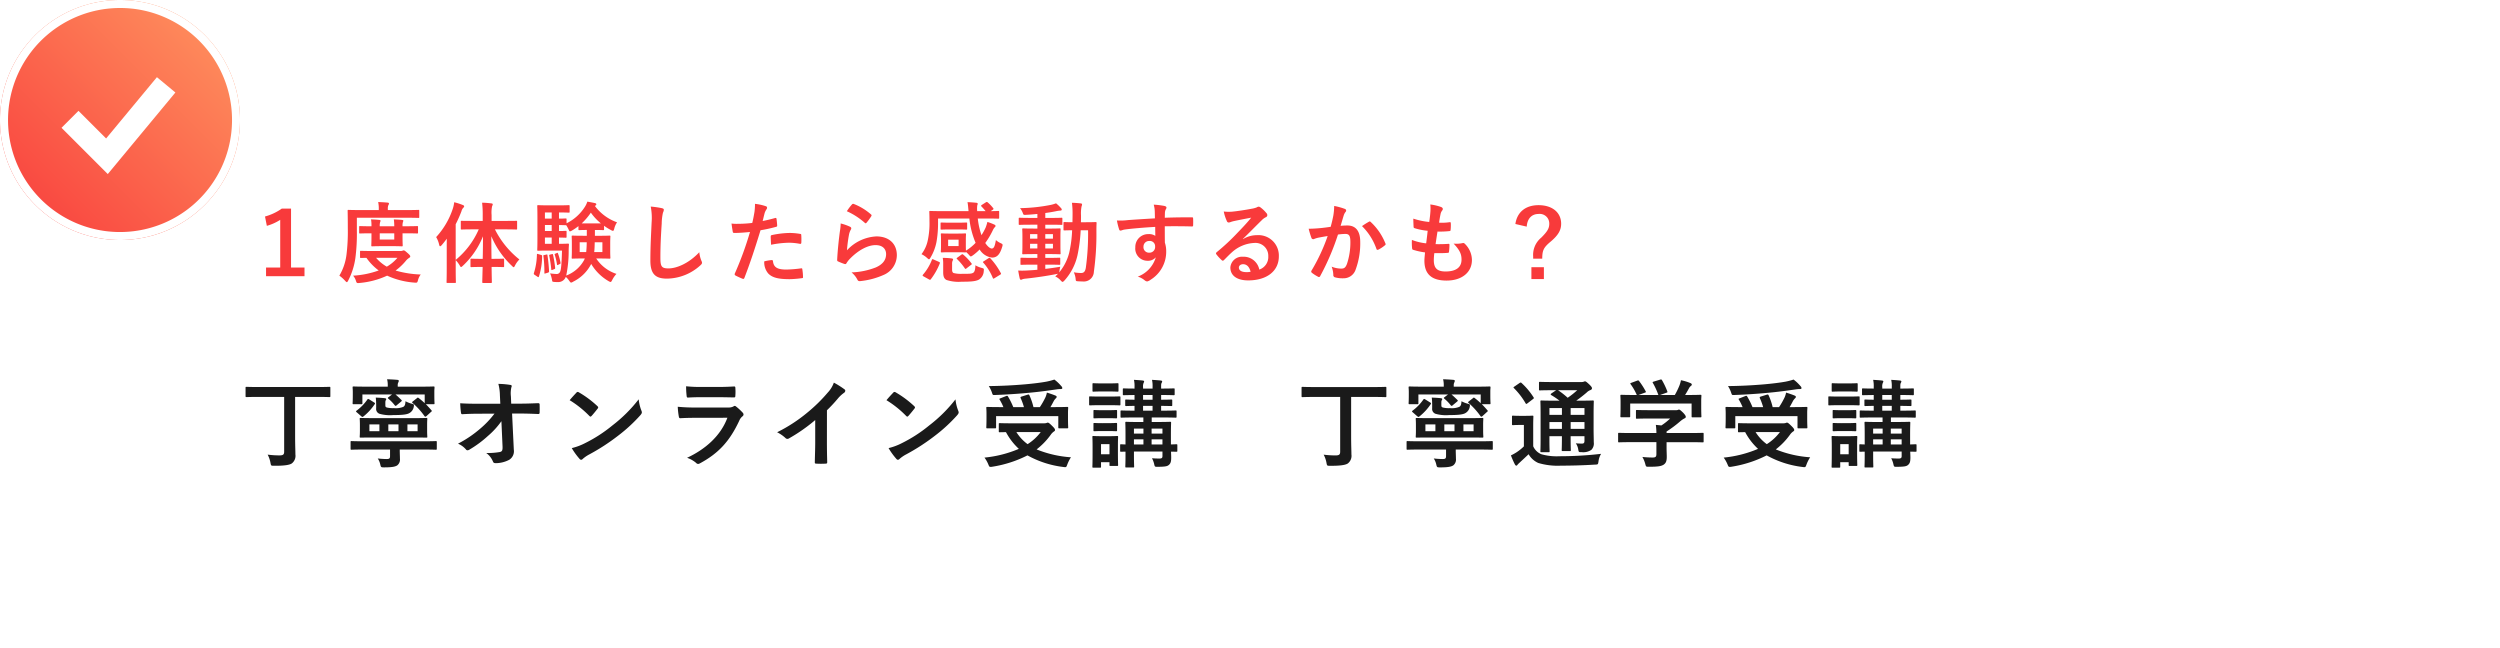
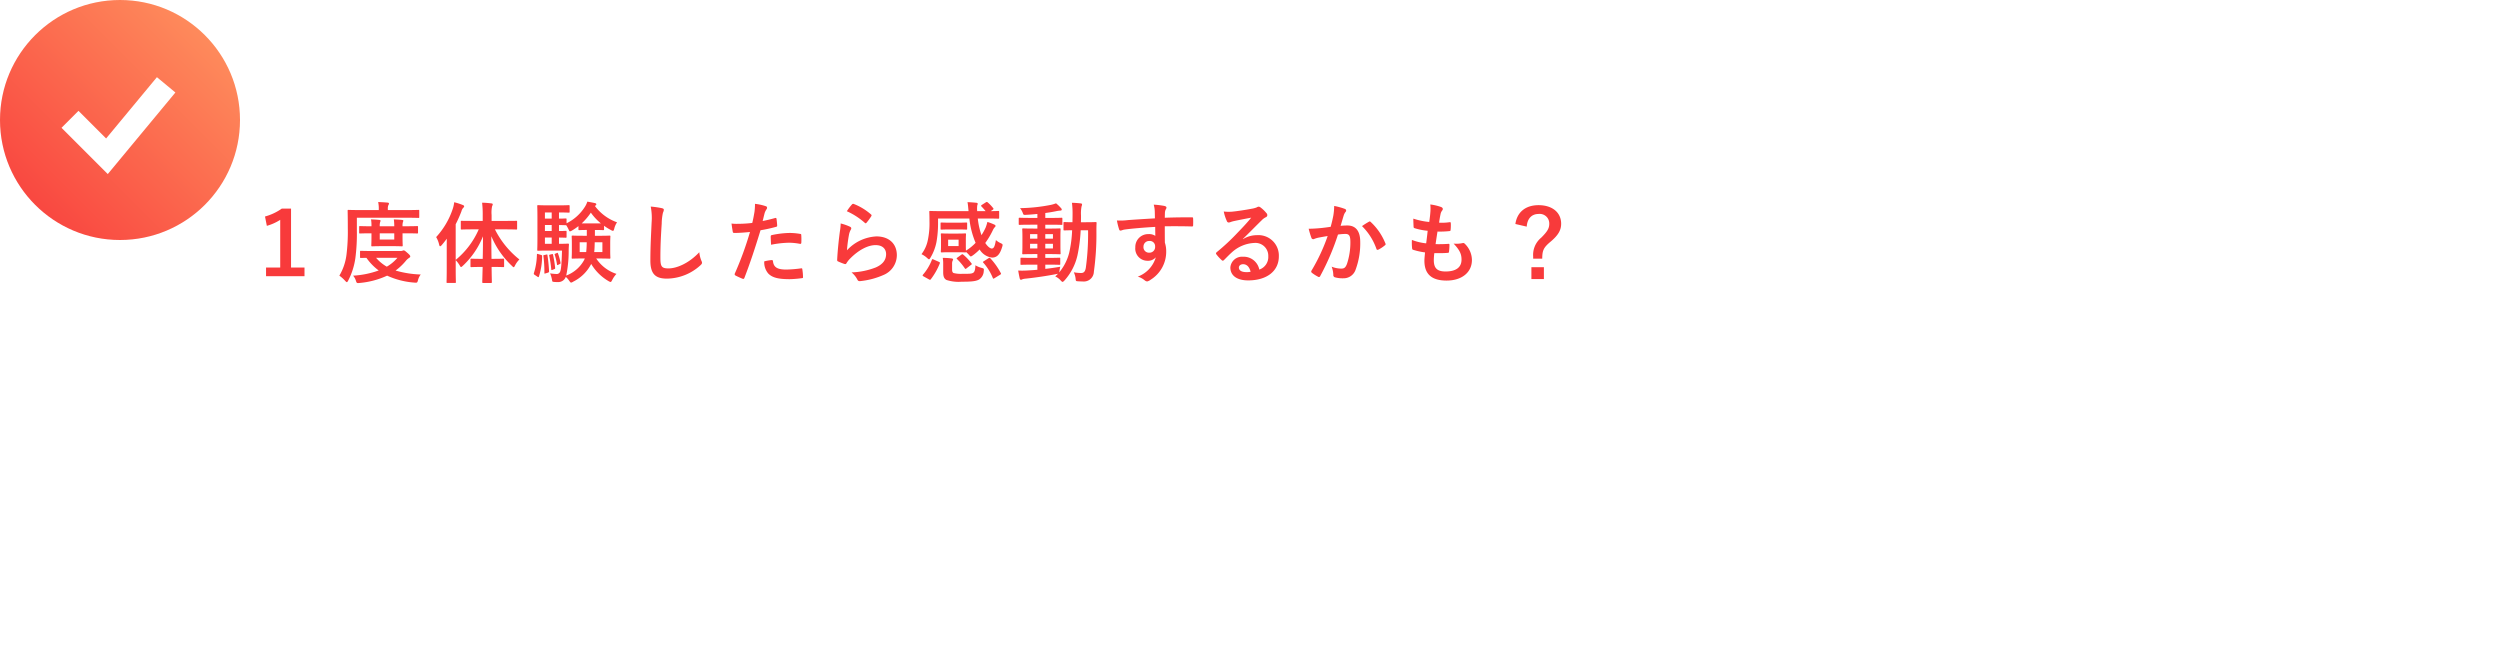
<svg xmlns="http://www.w3.org/2000/svg" width="625" height="162" viewBox="0 0 625 162">
  <defs>
    <filter id="長方形_114" x="11" y="14" width="614" height="148" filterUnits="userSpaceOnUse">
      <feOffset dy="3" input="SourceAlpha" />
      <feGaussianBlur stdDeviation="3" result="blur" />
      <feFlood flood-opacity="0.161" />
      <feComposite operator="in" in2="blur" />
      <feComposite in="SourceGraphic" />
    </filter>
    <linearGradient id="linear-gradient" y1="1" x2="1" gradientUnits="objectBoundingBox">
      <stop offset="0" stop-color="#f83a3b" />
      <stop offset="1" stop-color="#ff9861" />
    </linearGradient>
  </defs>
  <g id="グループ_3479" data-name="グループ 3479" transform="translate(-27 -1393)">
    <g transform="matrix(1, 0, 0, 1, 27, 1393)" filter="url(#長方形_114)">
-       <rect id="長方形_114-2" data-name="長方形 114" width="596" height="130" rx="2" transform="translate(20 20)" fill="#fff" />
-     </g>
+       </g>
    <path id="パス_597" data-name="パス 597" d="M12.76-16.852H10.45a13.448,13.448,0,0,1-4.2,1.98L6.71-12.54a12.426,12.426,0,0,0,3.344-1.5V-2.112H6.512V.044h9.614V-2.112H12.76ZM33.2-6.248c-2.112,0-2.816-.044-2.948-.044-.22,0-.242.022-.242.242v1.3c0,.22.022.242.242.242.088,0,.484-.022,1.364-.022a13.443,13.443,0,0,0,3.058,3.146,22.5,22.5,0,0,1-6.4,1.3,3.407,3.407,0,0,1,.7,1.254c.154.484.22.594.506.594a2.67,2.67,0,0,0,.4-.022A20.65,20.65,0,0,0,36.784-.088,19.647,19.647,0,0,0,43.6,1.65a2.4,2.4,0,0,0,.374.022c.33,0,.4-.132.528-.638a3.823,3.823,0,0,1,.682-1.408,25.494,25.494,0,0,1-6.292-.99A13.992,13.992,0,0,0,41.4-3.718a3.725,3.725,0,0,1,.858-.792c.22-.154.308-.22.308-.418,0-.154-.22-.44-.77-.9-.55-.484-.7-.572-.88-.572a.663.663,0,0,0-.264.066,1.219,1.219,0,0,1-.506.088Zm6.16,1.694A10.091,10.091,0,0,1,36.7-2.332a10.054,10.054,0,0,1-2.684-2.222ZM29.216-14.564h12.43c2.09,0,2.816.044,2.948.044.22,0,.22-.022.22-.264v-1.5c0-.22,0-.242-.22-.242-.132,0-.858.044-2.948.044H36.96v-.286a2.179,2.179,0,0,1,.132-.946.815.815,0,0,0,.154-.418c0-.11-.132-.2-.374-.22-.748-.066-1.452-.11-2.332-.132a7.367,7.367,0,0,1,.154,1.782v.22H30.1c-2.09,0-2.816-.044-2.948-.044-.22,0-.242.022-.242.242,0,.132.044,1.474.044,4.51a46.268,46.268,0,0,1-.33,6.424A13.386,13.386,0,0,1,24.838-.088a8.663,8.663,0,0,1,1.43,1.276c.22.22.33.352.44.352s.2-.132.352-.418a17.487,17.487,0,0,0,1.782-5.588,47.738,47.738,0,0,0,.374-6.908ZM40.634-12.43a3.269,3.269,0,0,1,.088-1.012,1.408,1.408,0,0,0,.11-.374c0-.11-.11-.176-.308-.2-.616-.066-1.386-.11-2.068-.132a12.235,12.235,0,0,1,.11,1.716h-3.63a3.362,3.362,0,0,1,.088-1.012.893.893,0,0,0,.11-.374c0-.11-.088-.176-.286-.2-.638-.066-1.386-.11-2.09-.132a9.314,9.314,0,0,1,.11,1.716h-.286c-1.562,0-2.42-.044-2.552-.044-.22,0-.242.022-.242.242v1.364c0,.22.022.242.242.242.132,0,.99-.044,2.552-.044h.286v.814c0,1.364-.044,2.046-.044,2.2,0,.22.022.242.264.242.132,0,.66-.044,2.266-.044H38.17c1.606,0,2.134.044,2.266.044.22,0,.242-.022.242-.242,0-.132-.044-.836-.044-2.2v-.814h.572c2.156,0,2.926.044,3.058.044.22,0,.242-.022.242-.242v-1.364c0-.22-.022-.242-.242-.242-.132,0-.9.044-3.058.044ZM38.566-9.108h-3.63V-10.67h3.63Zm21.12-2.552a20.345,20.345,0,0,1-5.764,7.634v-8.91a31.833,31.833,0,0,0,1.43-3.212,2.131,2.131,0,0,1,.44-.88c.176-.154.242-.242.242-.4s-.11-.22-.352-.33a15.238,15.238,0,0,0-2.134-.682,7.6,7.6,0,0,1-.33,1.562,19.449,19.449,0,0,1-4.18,7.15,6.285,6.285,0,0,1,.748,1.892c.066.264.132.4.242.4s.242-.11.4-.286c.44-.506.858-1.056,1.276-1.606-.022.88-.022,1.76-.022,2.486v4.994c0,2.156-.044,3.212-.044,3.344,0,.22.022.242.22.242h1.87c.22,0,.242-.022.242-.242,0-.11-.044-1.188-.044-3.344V-3.96a7.15,7.15,0,0,1,.99,1.3c.154.286.242.418.352.418s.242-.132.462-.33a20.584,20.584,0,0,0,5.016-7.348c0,1.958-.022,3.916-.066,5.632h-.418c-1.716,0-2.266-.044-2.4-.044-.22,0-.242.022-.242.242v1.606c0,.242.022.264.242.264.132,0,.682-.044,2.4-.044h.4C60.61-.2,60.566,1.276,60.566,1.5s.022.242.264.242h1.892c.22,0,.242-.022.242-.242S62.92-.176,62.9-2.266h.484c1.716,0,2.266.044,2.4.044.22,0,.242-.022.242-.264V-4.092c0-.22-.022-.242-.242-.242-.132,0-.682.044-2.4.044h-.506c-.022-1.716-.044-3.674-.044-5.654a21.714,21.714,0,0,0,5.126,7.392c.22.22.352.352.462.352s.2-.154.352-.462A5.625,5.625,0,0,1,69.85-4.136a22.324,22.324,0,0,1-6.116-7.524h2.288c2.134,0,2.882.044,3.036.044.2,0,.22-.022.22-.242v-1.694c0-.242-.022-.242-.22-.242-.154,0-.9.022-3.036.022H62.9v-1.474a7.545,7.545,0,0,1,.132-2.222,1.149,1.149,0,0,0,.154-.462c0-.11-.132-.22-.352-.22a19.654,19.654,0,0,0-2.31-.176,24.322,24.322,0,0,1,.154,3.124v1.43H58.454c-2.156,0-2.882-.022-3.014-.022-.22,0-.242,0-.242.242v1.694c0,.22.022.242.242.242.132,0,.858-.044,3.014-.044Zm29.128.154c1.408,0,1.8.044,1.958.044.22,0,.242-.022.242-.22v-.88a12.14,12.14,0,0,0,1.694,1.056,1.471,1.471,0,0,0,.528.22c.154,0,.22-.176.33-.55a4.65,4.65,0,0,1,.7-1.584,11.79,11.79,0,0,1-5.544-4.092l.154-.11a.318.318,0,0,0,.2-.308c0-.154-.11-.22-.286-.286-.638-.132-1.254-.264-1.958-.374a5.355,5.355,0,0,1-.638,1.342,11.345,11.345,0,0,1-4.554,4.07v-.968c0-.22-.022-.242-.242-.242-.11,0-.528.044-1.65.044v-1.54h.308c1.342,0,1.958.044,2.09.044.242,0,.264-.022.264-.22v-1.408c0-.22-.022-.242-.264-.242-.132,0-.748.044-2.09.044H76.8c-1.474,0-2.024-.044-2.244-.044s-.242.022-.242.242c0,.132.044.968.044,2.706v5.5c0,1.76-.044,2.552-.044,2.706,0,.22.022.242.242.242s.77-.044,2.244-.044h3.7c-.088,3.322-.22,4.774-.484,5.324a.923.923,0,0,1-.99.528,12.244,12.244,0,0,1-1.5-.154,7.321,7.321,0,0,1,.44,1.43c.11.66.11.66.462.7a7.622,7.622,0,0,0,.99.044A2,2,0,0,0,81.444.22a4.709,4.709,0,0,1,.858.968c.22.308.33.462.484.462a1.4,1.4,0,0,0,.528-.242A10.036,10.036,0,0,0,87.8-3.014a12.088,12.088,0,0,0,4.334,4.29,1.6,1.6,0,0,0,.506.22c.154,0,.22-.132.418-.506A6.352,6.352,0,0,1,94.116-.528a9.579,9.579,0,0,1-5.06-3.85h.66c1.848,0,2.486.044,2.64.044.22,0,.242-.022.242-.242,0-.132-.044-.572-.044-1.672V-8.184c0-1.1.044-1.518.044-1.672,0-.22-.022-.242-.242-.242-.154,0-.792.044-2.64.044h-.99v-1.452ZM79.75-8.052V-9.614c1.122.022,1.54.044,1.65.044.22,0,.242-.022.242-.242v-1.21c0-.242-.022-.264-.242-.264-.11,0-.528.044-1.65.044v-1.5c1.122.022,1.54.044,1.65.044h.154a9.178,9.178,0,0,1,.572,1.012c.154.374.242.528.374.528a1.415,1.415,0,0,0,.506-.22,12.257,12.257,0,0,0,1.606-1.1v.792c0,.2.022.22.242.22.11,0,.506-.044,1.848-.044v1.452h-.9c-1.848,0-2.486-.044-2.64-.044-.22,0-.242.022-.242.242,0,.154.044.572.044,1.672v1.936c0,1.1-.044,1.518-.044,1.672,0,.22.022.242.242.242.154,0,.792-.044,2.64-.044h.4l-.176.4A8.489,8.489,0,0,1,81.554-.11a30.072,30.072,0,0,0,.616-6.16c0-.44.022-1.012.066-1.54,0-.242-.044-.286-.264-.286-.132,0-.528.044-1.848.044Zm5.676-5.1a15.56,15.56,0,0,0,2.288-2.684,13.632,13.632,0,0,0,2.508,2.684ZM88.55-5.984c.088-.7.11-1.5.132-2.442H90.6v2.442ZM86.68-8.426a23.962,23.962,0,0,1-.132,2.442H84.92V-8.426Zm-10.45.374V-9.614h1.694v1.562Zm0-6.292v-1.54h1.694v1.54Zm0,3.1v-1.5h1.694v1.5ZM74.558-5.478c-.308-.088-.308-.088-.33.176A16.388,16.388,0,0,1,73.48-.748c-.066.242-.044.308.22.484l.66.44a.424.424,0,0,0,.242.11c.066,0,.088-.044.132-.176a16.8,16.8,0,0,0,.792-5.038c0-.242-.022-.264-.308-.352Zm1.5.242c-.242.044-.242.088-.2.308A31.553,31.553,0,0,1,76.1-.77c0,.22.044.2.308.11L77-.836c.242-.088.264-.176.264-.374a40,40,0,0,0-.4-3.982c-.022-.2-.044-.22-.33-.154Zm1.452-.11c-.242.066-.242.088-.2.286a29.01,29.01,0,0,1,.506,3.388c.022.242.066.22.308.132l.44-.176c.22-.088.242-.154.22-.352a29.581,29.581,0,0,0-.528-3.256c-.044-.2-.088-.176-.308-.132Zm1.3-.22c-.176.088-.176.088-.132.242a15.877,15.877,0,0,1,.572,2.442c.022.176.088.2.286.088l.418-.2c.176-.088.2-.132.176-.308a13.207,13.207,0,0,0-.638-2.354c-.044-.154-.088-.176-.286-.088Zm23.87-11.792a14.627,14.627,0,0,1,.22,4.026c-.11,2.64-.308,5.808-.308,9.5,0,3.366,1.32,4.488,4.136,4.488a12.569,12.569,0,0,0,8.338-3.3c.352-.308.44-.484.44-.682a1.446,1.446,0,0,0-.176-.528,7.649,7.649,0,0,1-.506-2.09c-2.684,2.86-5.742,4.048-7.7,4.048-1.76,0-2.024-.506-2.024-2.728,0-2.882.11-5.126.33-8.514a13.187,13.187,0,0,1,.308-2.684,2.134,2.134,0,0,0,.22-.726c0-.22-.154-.33-.528-.418A22.754,22.754,0,0,0,102.674-17.358Zm27.984,3.608c.154-.55.308-1.3.528-2.09a4.189,4.189,0,0,1,.462-.88.528.528,0,0,0,.11-.352.366.366,0,0,0-.242-.352,12.822,12.822,0,0,0-2.772-.616,15.138,15.138,0,0,1-.132,2.024c-.154.9-.33,1.87-.55,2.75a29.732,29.732,0,0,1-3.564.22,10.153,10.153,0,0,1-1.628-.066c.11.792.22,1.54.308,2,.044.286.132.352.462.352,1.034,0,2.574-.11,3.85-.242A82.581,82.581,0,0,1,123.684-.572a.354.354,0,0,0,.176.44c.462.264,1.54.726,1.76.814.242.066.374.088.484-.22,1.408-3.652,2.53-7.018,4.026-11.9a35.134,35.134,0,0,0,3.828-.836c.286-.066.352-.132.33-.418-.022-.462-.088-1.1-.154-1.584-.022-.176-.11-.286-.352-.22C132.7-14.19,131.516-13.9,130.658-13.75Zm.4,10.1a4.291,4.291,0,0,0,.99,3.014c.99,1.034,2.486,1.43,5.368,1.43A26.143,26.143,0,0,0,140.4.55c.352-.022.374-.088.352-.352a13.754,13.754,0,0,0-.176-1.914c-.022-.176-.088-.22-.264-.2a32.89,32.89,0,0,1-3.7.308c-2.112,0-3.19-.462-3.366-2.068-.022-.22-.11-.308-.33-.308A11.2,11.2,0,0,0,131.054-3.652ZM132.77-7.81a24.346,24.346,0,0,1,4.422-.506,14.712,14.712,0,0,1,2.728.264c.308.066.418-.022.418-.4a15.524,15.524,0,0,0-.022-1.76c0-.264-.066-.286-.374-.33a16.021,16.021,0,0,0-2.574-.22,22.977,22.977,0,0,0-4.29.506c-.33.066-.4.132-.4.44C132.682-9.372,132.726-8.58,132.77-7.81Zm18.942-8.382a17.548,17.548,0,0,1,4.444,2.86c.11.11.176.154.264.154.066,0,.154-.066.242-.176a14.406,14.406,0,0,0,1.122-1.54.61.61,0,0,0,.11-.264c0-.088-.044-.154-.154-.242a14.43,14.43,0,0,0-4.312-2.618.368.368,0,0,0-.418.11A12.049,12.049,0,0,0,151.712-16.192Zm-1.54,3.058a13.709,13.709,0,0,1-.2,1.98c-.264,1.958-.55,4.554-.682,7.106,0,.308.088.352.308.44a15.126,15.126,0,0,0,1.5.594c.286.066.374.066.506-.154a6.02,6.02,0,0,1,.946-1.21c2.068-2.09,4.4-3.344,6.336-3.344,1.892,0,2.64,1.078,2.64,2.266,0,1.408-.814,2.552-2.6,3.322A18.255,18.255,0,0,1,152.878-.9a5.628,5.628,0,0,1,1.5,1.87c.2.33.4.352.88.286a19.075,19.075,0,0,0,5.632-1.518,5.391,5.391,0,0,0,3.322-4.928c0-2.838-1.914-4.708-5.126-4.708a10.726,10.726,0,0,0-7.348,3.476,36.716,36.716,0,0,1,.528-4,4.125,4.125,0,0,1,.44-1.166.655.655,0,0,0,.11-.33c0-.176-.11-.308-.352-.418A12.377,12.377,0,0,0,150.172-13.134Zm35.288-4.642c-.132.066-.176.154-.176.22a.233.233,0,0,0,.11.2,15.217,15.217,0,0,1,1.012,1.144h-2.112a6.8,6.8,0,0,1,.022-1.452,1.046,1.046,0,0,0,.11-.4c0-.132-.11-.22-.33-.242-.638-.066-1.452-.132-2.222-.154.132.638.176,1.452.264,2.244H175.56c-2.112,0-2.838-.044-2.97-.044-.242,0-.264.022-.264.22,0,.132.044.858.044,2.4a20.272,20.272,0,0,1-.418,4.686,8.484,8.484,0,0,1-1.584,3.5,5.442,5.442,0,0,1,1.408.946c.242.22.374.33.462.33.132,0,.22-.132.4-.44a12.12,12.12,0,0,0,1.474-3.85,26.444,26.444,0,0,0,.4-4.422v-1.474h7.832A21,21,0,0,0,183.9-8.294a11.349,11.349,0,0,1-2.42,1.958c0-.2-.022-.55-.022-1.21V-9c0-.924.044-1.276.044-1.408,0-.22-.022-.242-.242-.242-.154,0-.572.044-1.87.044H177.32c-1.3,0-1.716-.044-1.87-.044-.22,0-.242.022-.242.242,0,.154.044.484.044,1.408v1.452c0,.924-.044,1.254-.044,1.408,0,.22.022.242.242.242.154,0,.572-.044,1.87-.044h2.068c1.3,0,1.716.044,1.87.044s.22,0,.242-.11a7.2,7.2,0,0,1,.726.7c.242.286.352.418.484.418.11,0,.264-.11.528-.286a13.424,13.424,0,0,0,1.672-1.452,4.208,4.208,0,0,0,3.1,2.024c1.254,0,1.98-.814,2.53-2.662a1.992,1.992,0,0,0,.11-.484c0-.22-.154-.308-.572-.506a4.519,4.519,0,0,1-1.1-.726c-.264,1.5-.484,2.112-1.034,2.112-.4,0-1.034-.484-1.628-1.386a19.388,19.388,0,0,0,1.936-3.278,2.7,2.7,0,0,1,.44-.66c.11-.11.2-.2.2-.33a.419.419,0,0,0-.264-.308,12.609,12.609,0,0,0-1.782-.682,10.21,10.21,0,0,1-.418,1.364,14.2,14.2,0,0,1-1.056,1.936,18.277,18.277,0,0,1-.924-4.158H186.6c2.09,0,2.816.044,2.948.044.22,0,.242-.022.242-.242v-1.474c0-.2-.022-.22-.242-.22-.11,0-.594.044-1.87.044l.506-.33c.2-.154.264-.22.11-.418a9.6,9.6,0,0,0-1.364-1.43c-.154-.132-.242-.154-.462-.022Zm-5.808,10.3h-2.618V-9.086h2.618Zm-1.628,4.444a1.838,1.838,0,0,1,.132-.792.706.706,0,0,0,.11-.374q0-.132-.4-.2a17.039,17.039,0,0,0-2.178-.132,8.659,8.659,0,0,1,.11,1.672V-.924c0,1.166.308,1.628.814,1.914a9.745,9.745,0,0,0,3.806.44c2.288,0,3.5-.088,4.312-.528a2.627,2.627,0,0,0,1.21-2.156c.066-.594.066-.594-.506-.77a5.537,5.537,0,0,1-1.584-.66c-.022,1.056-.2,1.694-.572,1.892-.462.264-1.078.242-2.684.242a7.128,7.128,0,0,1-2.222-.2c-.264-.154-.352-.44-.352-.88Zm-.682-10.3c-1.3,0-1.826-.044-1.958-.044-.22,0-.242.022-.242.264v1.276c0,.22.022.242.242.242.132,0,.66-.044,1.958-.044h2.244c1.32,0,1.848.044,1.98.044.2,0,.22-.022.22-.242v-1.276c0-.242-.022-.264-.22-.264-.132,0-.66.044-1.98.044ZM185.966-3.7c-.264.154-.286.22-.11.4A13.476,13.476,0,0,1,188.21.506c.088.22.154.2.44.022l1.364-.836c.286-.176.286-.22.176-.44a17.317,17.317,0,0,0-2.6-3.674c-.088-.088-.132-.132-.2-.132a.735.735,0,0,0-.264.11ZM172.26.858c.242.132.308.132.44-.044a16.307,16.307,0,0,0,2.244-3.96c.066-.22.044-.264-.242-.4l-1.3-.572c-.308-.132-.352-.132-.44.11A12.713,12.713,0,0,1,170.742-.33c-.132.176-.132.264.132.418Zm7.106-5.478c-.264.2-.264.22-.088.4a14.863,14.863,0,0,1,1.914,2.288c.066.11.11.154.176.154a.516.516,0,0,0,.286-.154l1.144-.88c.22-.154.2-.2.066-.352A12.131,12.131,0,0,0,180.8-5.346c-.176-.132-.242-.132-.462.022Zm21.956,1.782h.814c1.892,0,2.552.044,2.684.044.22,0,.242-.022.242-.22v-1.32c0-.22-.022-.242-.242-.242-.132,0-.792.044-2.684.044h-.814v-.946h.946c1.848,0,2.486.044,2.64.044.22,0,.242-.022.242-.242,0-.132-.044-.66-.044-1.826V-9.856c0-1.188.044-1.694.044-1.8,0-.22-.022-.242-.242-.242-.154,0-.792.044-2.64.044h-.946v-.968H202.6c1.958,0,2.684.044,2.816.044.2,0,.176-.022.176-.242v-1.3c0-.22-.022-.242-.22-.242-.132,0-.814.044-2.772.044h-1.276v-1.232c.9-.11,1.782-.264,2.662-.44a6.449,6.449,0,0,1,.99-.154c.286,0,.462-.088.462-.22a.538.538,0,0,0-.176-.4,9.532,9.532,0,0,0-1.254-1.21,8,8,0,0,1-1.21.374,42.194,42.194,0,0,1-7.788.836,4.424,4.424,0,0,1,.682,1.188c.176.506.2.528.814.484.946-.044,1.892-.132,2.838-.22v.99h-1.628c-1.98,0-2.662-.044-2.794-.044-.22,0-.242.022-.242.242v1.3c0,.22.022.242.242.242.132,0,.814-.044,2.794-.044h1.628v.968h-.88c-1.87,0-2.508-.044-2.64-.044-.242,0-.264.022-.264.242,0,.11.044.616.044,1.8V-7.5c0,1.166-.044,1.672-.044,1.826,0,.22.022.242.264.242.132,0,.77-.044,2.64-.044h.88v.946h-1.3c-1.914,0-2.552-.044-2.684-.044-.22,0-.242.022-.242.242v1.32c0,.2.022.22.242.22.132,0,.77-.044,2.684-.044h1.3v1.276c-.88.088-1.716.132-2.486.176a20.079,20.079,0,0,1-2.31.022c.11.66.242,1.364.374,1.936.066.242.176.374.308.374A.853.853,0,0,0,195.6.814a3.537,3.537,0,0,1,.814-.154C198.9.4,201.762-.022,204.094-.484a1.719,1.719,0,0,0,.418-.088c-.22.242-.462.462-.7.682a4.081,4.081,0,0,1,1.408,1.056c.2.2.308.308.418.308s.242-.11.462-.33a14,14,0,0,0,3.256-6.27,38.754,38.754,0,0,0,.814-6.314h1.848a62.521,62.521,0,0,1-.55,9.306c-.154,1.034-.528,1.386-1.188,1.386a11.808,11.808,0,0,1-1.826-.176A5.018,5.018,0,0,1,208.89.55c.066.726.066.726.572.77.374.022.748.044,1.21.044a2.506,2.506,0,0,0,2.794-2.42,67.35,67.35,0,0,0,.638-10.076c0-.7,0-1.342.044-2.09,0-.22-.044-.264-.264-.264-.132,0-.7.044-2.4.044h-1.254c.022-.55.022-1.1.022-1.694a9.479,9.479,0,0,1,.132-2.244,1.689,1.689,0,0,0,.132-.528c0-.132-.11-.22-.33-.242-.77-.088-1.408-.132-2.2-.154a21.769,21.769,0,0,1,.154,3.1c0,.616-.022,1.188-.022,1.76-1.364,0-1.87-.044-1.98-.044-.242,0-.264.022-.264.242v1.606c0,.22.022.242.264.242.11,0,.594-.022,1.892-.044a30.2,30.2,0,0,1-.726,5.61A12.418,12.418,0,0,1,204.8-.9l.066-.4a9.1,9.1,0,0,1,.2-1.012c-1.3.22-2.552.4-3.74.528Zm1.914-4.048h-1.914V-8.052h1.914Zm0-3.586v1.144h-1.914v-1.144Zm-5.72,3.586V-8.052h1.826v1.166Zm0-2.442v-1.144h1.826v1.144Zm31.218-5.082c-2.64.154-5.478.33-6.82.44a14.51,14.51,0,0,1-2.684.088,15.418,15.418,0,0,0,.55,2.222c.066.22.154.308.374.308.2,0,.55-.2,1.034-.264,1.738-.242,4.84-.506,7.612-.66,0,.726.022,1.474.022,2.244a2.7,2.7,0,0,0-1.672-.44,3.206,3.206,0,0,0-3.322,3.3,3.047,3.047,0,0,0,3.058,3.366,2.54,2.54,0,0,0,2.068-.88,7.349,7.349,0,0,1-4.51,4.84,4.9,4.9,0,0,1,1.672.88,1.246,1.246,0,0,0,.66.33,2.1,2.1,0,0,0,.858-.418A8.214,8.214,0,0,0,231.55-6.16a6.854,6.854,0,0,0-.33-2.178c-.022-1.342-.022-2.75-.022-4.092,2.288-.022,4.422-.022,6.71.044.264.022.374-.044.374-.286.022-.55.022-1.122,0-1.672-.022-.286-.066-.33-.33-.33-2.112,0-4.378.022-6.754.11.022-.836.022-1.122.044-1.408a2.3,2.3,0,0,1,.176-.638.927.927,0,0,0,.2-.506c0-.2-.242-.352-.616-.418a22.352,22.352,0,0,0-2.574-.308,6.992,6.992,0,0,1,.264,1.606C228.712-15.642,228.712-15.092,228.734-14.41Zm-1.408,5.654a1.318,1.318,0,0,1,1.452,1.408,1.413,1.413,0,0,1-1.5,1.518,1.364,1.364,0,0,1-1.408-1.5A1.4,1.4,0,0,1,227.326-8.756Zm23.408-.528c1.672-1.606,3.146-3.146,4.752-4.708a3.55,3.55,0,0,1,.968-.7.582.582,0,0,0,.374-.528.764.764,0,0,0-.242-.528,8.325,8.325,0,0,0-1.474-1.408.784.784,0,0,0-.506-.176,1.137,1.137,0,0,0-.418.176,5.837,5.837,0,0,1-1.21.33c-1.716.33-3.652.616-4.994.748a10.6,10.6,0,0,1-2.046-.044,10.535,10.535,0,0,0,.77,2.376.5.5,0,0,0,.484.374,1.614,1.614,0,0,0,.44-.11,6.772,6.772,0,0,1,.924-.264c1.364-.286,2.926-.594,4.246-.836-1.012,1.254-2.046,2.354-3.41,3.762a52.956,52.956,0,0,1-5.214,4.862c-.176.176-.242.33-.11.506a9.9,9.9,0,0,0,1.3,1.43.541.541,0,0,0,.33.2c.11,0,.22-.088.374-.242.66-.66,1.276-1.3,1.914-1.87a8.956,8.956,0,0,1,5.632-2.332A3.212,3.212,0,0,1,257.07-4.95a3.314,3.314,0,0,1-2.244,3.344,4,4,0,0,0-4.136-3.212,2.92,2.92,0,0,0-3.1,2.684c0,2.046,1.672,3.234,4.444,3.234,4.708,0,7.678-2.354,7.678-6.028a5.106,5.106,0,0,0-5.456-5.28,6.621,6.621,0,0,0-3.5.99Zm1.914,8.228a4.817,4.817,0,0,1-1.012.088c-1.32,0-1.914-.462-1.914-1.144,0-.462.418-.836,1.056-.836C251.7-2.948,252.362-2.266,252.648-1.056ZM272.668-12.3c-.858.132-1.672.242-2.6.33-.968.088-1.936.154-2.9.154a20.1,20.1,0,0,0,.682,2.266.482.482,0,0,0,.7.286,6.464,6.464,0,0,1,1.21-.352c.594-.11,1.3-.242,2.156-.374a46.389,46.389,0,0,1-4.026,8.624.41.41,0,0,0-.088.242.453.453,0,0,0,.176.33A10.005,10.005,0,0,0,269.5.176a.361.361,0,0,0,.572-.2,60.762,60.762,0,0,0,4.422-10.34,14.573,14.573,0,0,1,1.848-.154c.968,0,1.254.484,1.254,2.046a16.949,16.949,0,0,1-.858,5.456c-.352.9-.682,1.166-1.408,1.166a6.6,6.6,0,0,1-2.42-.484,6.286,6.286,0,0,1,.418,2.046.571.571,0,0,0,.4.616A7.183,7.183,0,0,0,275.9.572a3.149,3.149,0,0,0,2.97-2.068,18.893,18.893,0,0,0,1.188-7.062c0-2.662-1.122-4.07-3.19-4.07a16.591,16.591,0,0,0-1.716.088c.286-.924.506-1.738.792-2.64a2.783,2.783,0,0,1,.44-.836.458.458,0,0,0,.154-.33.463.463,0,0,0-.352-.44,16.1,16.1,0,0,0-2.64-.726,14.973,14.973,0,0,1-.22,2.442C273.174-14.322,273.02-13.552,272.668-12.3Zm7.832-.176a14.892,14.892,0,0,1,3.608,5.7c.066.264.286.286.506.176a8.978,8.978,0,0,0,1.65-1.1.315.315,0,0,0,.088-.44,14.724,14.724,0,0,0-3.652-5.346c-.154-.154-.264-.2-.418-.11A18.659,18.659,0,0,0,280.5-12.474ZM298.584-5.72c1.122.022,2.266.022,3.366-.066.22,0,.286-.088.308-.352a14.832,14.832,0,0,0,.11-1.65c0-.2-.066-.286-.352-.242-1.056.066-1.958.088-3.124.066.132-.88.352-2.376.484-3.146a21.691,21.691,0,0,0,2.926-.11c.264-.022.352-.088.352-.33a10.269,10.269,0,0,0,.044-1.65c0-.154-.066-.264-.22-.264a12.541,12.541,0,0,1-2.706.132c.11-.814.242-1.562.352-2.068a2.157,2.157,0,0,1,.4-.946.644.644,0,0,0,.176-.418c0-.2-.176-.4-.484-.506a13.077,13.077,0,0,0-2.64-.616,10.345,10.345,0,0,1,.022,1.848c-.044.66-.11,1.254-.286,2.53a17.883,17.883,0,0,1-3.982-.836c0,.792.044,1.518.066,2.046,0,.2.088.308.352.374a15.385,15.385,0,0,0,3.168.616c-.088.9-.264,2.332-.374,3.146a13.757,13.757,0,0,1-3.564-.858,12.716,12.716,0,0,0,.044,2.046c.022.264.088.374.242.418a17.332,17.332,0,0,0,2.992.66c-.088.99-.154,1.606-.154,2.068,0,3.212,1.65,4.972,5.544,4.972,3.784,0,6.336-2.024,6.336-5.148a5.735,5.735,0,0,0-1.87-4.136.5.5,0,0,0-.462-.088A7.017,7.017,0,0,1,303.4-8.1c1.672,1.76,1.98,2.772,1.98,4,0,1.98-1.43,2.97-4,2.97-2.046,0-2.926-.792-2.926-2.816A13.556,13.556,0,0,1,298.584-5.72Zm23.1-6.622c.132-2,1.232-3.168,2.97-3.168a2.386,2.386,0,0,1,2.662,2.442c0,1.122-.418,1.892-2,3.476a5.571,5.571,0,0,0-2.024,4.73v.528h2.266c.022-2.046.286-2.75,2.112-4.268,1.958-1.65,2.618-2.926,2.618-4.466,0-2.816-2.222-4.642-5.654-4.642-3.256,0-5.368,1.76-5.786,4.708ZM322.85-2.2V.77h3.124V-2.2Z" transform="translate(87 1462)" fill="#f83a3b" />
    <g id="グループ_84" data-name="グループ 84" transform="translate(-110 339)">
      <circle id="楕円形_8" data-name="楕円形 8" cx="30" cy="30" r="30" transform="translate(137 1054)" fill="url(#linear-gradient)" />
-       <path id="楕円形_8_-_アウトライン" data-name="楕円形 8 - アウトライン" d="M30,2A28.008,28.008,0,0,0,19.1,55.8,28.008,28.008,0,0,0,40.9,4.2,27.823,27.823,0,0,0,30,2m0-2A30,30,0,1,1,0,30,30,30,0,0,1,30,0Z" transform="translate(137 1054)" fill="#fff" />
      <path id="パス_204" data-name="パス 204" d="M1191.066,1099.52v-16.355h6v9.767l19.815-1.853.559,5.974Z" transform="translate(-1455.745 1162.249) rotate(-45)" fill="#fff" />
    </g>
-     <path id="パス_598" data-name="パス 598" d="M11.04-15.768v13.68c0,.72-.264.912-1.056.936a22.7,22.7,0,0,1-3.072-.192,7.028,7.028,0,0,1,.7,2.016c.144.768.144.768.888.768,2.4.024,3.84-.168,4.44-.576a2.4,2.4,0,0,0,.912-2.256c0-.984-.072-2.136-.072-4.68v-9.7H19.3c2.16,0,2.88.048,3.024.048.24,0,.264-.024.264-.288v-2.016c0-.24-.024-.264-.264-.264-.144,0-.864.048-3.024.048H4.68c-2.136,0-2.88-.048-3.024-.048-.24,0-.264.024-.264.264v2.016c0,.264.024.288.264.288.144,0,.888-.048,3.024-.048Zm22.488,5.3c-2.352,0-3.192-.048-3.36-.048-.216,0-.24.024-.24.24,0,.144.048.5.048,1.464V-7.3c0,.96-.048,1.3-.048,1.464,0,.216.024.24.24.24.168,0,1.008-.024,3.36-.024h9.7c2.352,0,3.192.024,3.36.024.216,0,.24-.024.24-.24,0-.144-.048-.5-.048-1.464V-8.808c0-.96.048-1.32.048-1.464,0-.216-.024-.24-.24-.24-.168,0-1.008.048-3.36.048ZM44.4-7.2H41.856V-8.9H44.4ZM37.08-8.9h2.544v1.7H37.08ZM32.352-7.2V-8.9h2.5v1.7Zm10.872-7.464c-.264.216-.264.24-.072.408a18.7,18.7,0,0,1,2.976,3.288c.072.1.12.144.192.144a.563.563,0,0,0,.312-.168L47.736-12c.264-.216.288-.24.1-.456-.432-.5-.888-1.008-1.368-1.488h1.9c.24,0,.264-.024.264-.264,0-.144-.048-.456-.048-2.184v-.768c0-.456.048-.792.048-.936,0-.264-.024-.288-.264-.288-.168,0-.96.048-3.144.048H39.432v-.288a1.557,1.557,0,0,1,.12-.72A1.122,1.122,0,0,0,39.7-19.8c0-.12-.12-.216-.384-.24-.816-.072-1.7-.12-2.544-.144a5.722,5.722,0,0,1,.168,1.512v.336H31.56c-2.184,0-2.976-.048-3.144-.048-.24,0-.264.024-.264.288,0,.144.048.48.048,1.08v.624c0,1.728-.048,2.016-.048,2.184,0,.24.024.264.264.264h1.92c.24,0,.264-.024.264-.264v-2.184h7.416l-.84.648c-.144.1-.216.168-.216.24,0,.048.048.1.144.192a10.04,10.04,0,0,1,1.56,1.608c.1.12.168.168.24.168a.417.417,0,0,0,.264-.144l1.152-.96c.144-.12.192-.192.024-.384-.528-.5-1.008-.984-1.488-1.368h7.32v2.184a18.888,18.888,0,0,0-1.488-1.272c-.216-.168-.264-.144-.456.024ZM37.512-2.616V-.984c0,.552-.144.744-.84.744A21,21,0,0,1,34.44-.384,4.554,4.554,0,0,1,35.064,1.1c.168.72.192.744.96.744,2.088,0,2.808-.192,3.288-.5a1.843,1.843,0,0,0,.672-1.68c0-.648-.048-1.3-.048-2.232v-.048H45.96c2.112,0,2.832.048,2.976.048.24,0,.264-.024.264-.264V-4.464c0-.24-.024-.264-.264-.264-.144,0-.864.048-2.976.048h-15.1c-2.112,0-2.832-.048-2.976-.048-.216,0-.24.024-.24.264v1.632c0,.24.024.264.24.264.144,0,.864-.048,2.976-.048ZM36.336-14.16c0-.48.024-.648.12-.792a.4.4,0,0,0,.1-.264c0-.12-.072-.192-.36-.24-.7-.072-1.464-.12-2.256-.144a14.481,14.481,0,0,1,.1,1.68v.984a1.285,1.285,0,0,0,.864,1.392,9.623,9.623,0,0,0,3.408.312c1.968,0,3.36-.1,4.008-.48A2.219,2.219,0,0,0,43.44-13.3c.1-.576.072-.624-.48-.768a6.6,6.6,0,0,1-1.584-.624c-.048.744-.144,1.2-.576,1.416a4.982,4.982,0,0,1-2.3.312,6.582,6.582,0,0,1-1.728-.144c-.36-.1-.432-.216-.432-.6Zm-6,3.24c.24.192.312.192.5.048a13.4,13.4,0,0,0,2.832-3.072c.144-.216.12-.288-.12-.432l-1.224-.768a.8.8,0,0,0-.288-.12c-.072,0-.12.048-.192.144a11.872,11.872,0,0,1-2.64,2.736c-.12.1-.192.144-.192.216s.048.144.168.24Zm35.3,7.512c.048,1.056-.144,1.3-.7,1.416a17.2,17.2,0,0,1-3.384.24A4.869,4.869,0,0,1,63.24.384c.12.312.288.408.744.408A7.351,7.351,0,0,0,67.3-.048a2.524,2.524,0,0,0,1.152-2.544l-.432-9.024H69.96c1.488,0,2.856.048,4.608.12a.3.3,0,0,0,.336-.336c.024-.672.024-1.416,0-2.088,0-.168-.12-.288-.36-.288-1.776.072-2.976.12-4.656.12H67.8l-.072-1.824a6.816,6.816,0,0,1,.1-2.208,1.348,1.348,0,0,0,.1-.36c0-.144-.072-.24-.312-.288a21.027,21.027,0,0,0-3.024-.264,12.032,12.032,0,0,1,.384,2.832l.1,2.136H59.352c-1.44,0-2.856-.024-4.3-.12a21.429,21.429,0,0,0,.192,2.328c.024.264.12.432.336.408,1.248-.072,2.592-.12,3.84-.12l4.2-.024A23.07,23.07,0,0,1,60.1-7.872,28.281,28.281,0,0,1,54.5-4.08a5.43,5.43,0,0,1,1.968,1.416.5.5,0,0,0,.408.24,1.012,1.012,0,0,0,.552-.216A27.062,27.062,0,0,0,61.968-6a19.877,19.877,0,0,0,3.384-3.7ZM82.416-14.952a25.405,25.405,0,0,1,4.9,3.912c.12.12.216.192.312.192s.168-.072.288-.192c.336-.36,1.128-1.32,1.488-1.8a.516.516,0,0,0,.144-.312c0-.1-.072-.192-.216-.336A25.026,25.026,0,0,0,84.744-16.9a.64.64,0,0,0-.312-.12.45.45,0,0,0-.336.192C83.64-16.344,82.944-15.6,82.416-14.952Zm.528,11.976a16.629,16.629,0,0,0,1.92,2.664.622.622,0,0,0,.408.264.664.664,0,0,0,.432-.24,8.284,8.284,0,0,1,1.608-1.1A51.6,51.6,0,0,0,94.56-6.1a39.228,39.228,0,0,0,5.52-5.088c.264-.312.384-.5.384-.72a1.174,1.174,0,0,0-.12-.456,10.713,10.713,0,0,1-.672-2.808A36.057,36.057,0,0,1,93.1-8.64a35.574,35.574,0,0,1-6.912,4.464A14.458,14.458,0,0,1,82.944-2.976Zm37.08-12.72c1.464,0,2.592.048,3.384.048.36.024.432-.072.432-.48a12.185,12.185,0,0,0,0-1.872c0-.264-.072-.384-.288-.384-.936.048-2.208.12-3.768.12h-4.32a33.065,33.065,0,0,1-3.936-.168,20.919,20.919,0,0,0,.12,2.3c.024.384.1.528.336.528,1.008-.072,2.208-.1,3.288-.1Zm1.824,5.136c-1.728,4.632-5.64,7.944-10.08,10.008A7.036,7.036,0,0,1,114,.7a.783.783,0,0,0,.528.288,1.153,1.153,0,0,0,.48-.168c4.632-2.5,7.392-5.5,9.792-10.608a2.749,2.749,0,0,1,.816-1.128.579.579,0,0,0,.264-.456.707.707,0,0,0-.24-.5,14.165,14.165,0,0,0-1.608-1.488.618.618,0,0,0-.36-.168.516.516,0,0,0-.312.144,2.64,2.64,0,0,1-1.272.264h-8.232a42.473,42.473,0,0,1-4.416-.192A18.2,18.2,0,0,0,109.7-10.9c.048.312.144.456.36.456,1.2-.072,2.4-.1,3.6-.1Zm24.888-1.872a37.99,37.99,0,0,0,2.808-3.024,7.907,7.907,0,0,1,1.44-1.32.687.687,0,0,0,.336-.528.424.424,0,0,0-.192-.36,21.352,21.352,0,0,0-2.664-1.68,6.956,6.956,0,0,1-1.512,2.472,38.939,38.939,0,0,1-5.112,5.016,38.526,38.526,0,0,1-7.56,4.92,8.983,8.983,0,0,1,2.064,1.416.669.669,0,0,0,.5.24.677.677,0,0,0,.36-.1,41.52,41.52,0,0,0,6.6-4.608v5.592c0,1.632-.072,3.192-.1,4.92-.024.288.072.384.336.384a20.018,20.018,0,0,0,2.4,0c.264,0,.384-.1.36-.408-.048-1.92-.072-3.336-.072-4.992Zm14.88-2.52a25.405,25.405,0,0,1,4.9,3.912c.12.12.216.192.312.192s.168-.072.288-.192c.336-.36,1.128-1.32,1.488-1.8a.516.516,0,0,0,.144-.312c0-.1-.072-.192-.216-.336a25.027,25.027,0,0,0-4.584-3.408.64.64,0,0,0-.312-.12.45.45,0,0,0-.336.192C162.84-16.344,162.144-15.6,161.616-14.952Zm.528,11.976a16.629,16.629,0,0,0,1.92,2.664.622.622,0,0,0,.408.264.664.664,0,0,0,.432-.24,8.284,8.284,0,0,1,1.608-1.1,51.6,51.6,0,0,0,7.248-4.7,39.228,39.228,0,0,0,5.52-5.088c.264-.312.384-.5.384-.72a1.174,1.174,0,0,0-.12-.456,10.713,10.713,0,0,1-.672-2.808A36.056,36.056,0,0,1,172.3-8.64a35.574,35.574,0,0,1-6.912,4.464A14.458,14.458,0,0,1,162.144-2.976Zm31.08-6.192c-2.328,0-3.12-.048-3.264-.048-.24,0-.264.024-.264.264V-7.2c0,.24.024.264.264.264.1,0,.648-.024,1.536-.024a15.724,15.724,0,0,0,3.216,4.176A29.305,29.305,0,0,1,186.12-.6a7.978,7.978,0,0,1,.96,1.7c.192.48.264.624.528.624a2.168,2.168,0,0,0,.5-.048,29.36,29.36,0,0,0,8.76-2.832,24.383,24.383,0,0,0,8.952,2.9c.192.024.36.048.456.048.312,0,.36-.144.552-.672a9.05,9.05,0,0,1,.912-1.8,27.7,27.7,0,0,1-8.592-1.968,17.6,17.6,0,0,0,3.528-3.648,3.136,3.136,0,0,1,.792-.816c.192-.12.288-.216.288-.384,0-.192-.1-.432-.7-1.008-.7-.7-.912-.84-1.128-.84a.916.916,0,0,0-.312.1,2.288,2.288,0,0,1-.648.072Zm6.96,2.184A12.481,12.481,0,0,1,196.9-3.96a10.933,10.933,0,0,1-2.808-3.024Zm-10.056-8.448c-.336.12-.336.168-.192.384a12.917,12.917,0,0,1,.912,1.824h-.864c-2.208,0-3-.048-3.144-.048-.24,0-.264.024-.264.264,0,.168.048.552.048,1.368v1.2c0,1.56-.048,2.112-.048,2.256,0,.24.024.264.264.264h1.92c.24,0,.264-.024.264-.264v-2.784h15.552v2.784c0,.24.024.264.264.264h1.944c.24,0,.264-.024.264-.264,0-.144-.048-.7-.048-2.232v-1.392c0-.648.048-1.056.048-1.2,0-.24-.024-.264-.264-.264-.144,0-.936.048-3.144.048h-1.032c.288-.48.528-.936.768-1.392a2.836,2.836,0,0,1,.528-.744c.144-.144.264-.264.264-.408,0-.168-.12-.264-.36-.36-.6-.24-1.272-.48-2.088-.72a5.209,5.209,0,0,1-.36,1.176,20.12,20.12,0,0,1-1.392,2.448H198.36a15.287,15.287,0,0,0-1.008-2.952c-.12-.24-.216-.216-.48-.144l-1.464.456c-.288.1-.336.192-.24.408a15.307,15.307,0,0,1,.816,2.232H193.32a18.966,18.966,0,0,0-1.3-2.616c-.12-.216-.216-.264-.5-.144Zm13.464-4.68a15.955,15.955,0,0,1-2.016.528c-1.344.24-2.976.456-5.376.672-2.808.24-5.952.408-9,.432a7.4,7.4,0,0,1,.744,1.512c.24.744.24.744.768.72,2.784-.1,5.688-.288,8.232-.528,2.9-.264,4.752-.528,7.1-.864a7.391,7.391,0,0,1,1.152-.1c.264,0,.384-.1.384-.24a.8.8,0,0,0-.264-.5A10.251,10.251,0,0,0,203.592-20.112Zm30.744,16.44c0-.24-.024-.264-.264-.264-.072,0-.48.024-1.344.048V-6.456c0-1.752.048-2.688.048-2.832,0-.24-.024-.264-.264-.264-.144,0-.888.048-3,.048h-1.584v-1.128h2.712c2.328,0,3.12.048,3.264.048.216,0,.24-.024.24-.288V-12.12c0-.24-.024-.264-.24-.264-.144,0-.936.048-3.264.048h-.36v-1.2c1.7.024,2.376.048,2.52.048.24,0,.264-.024.264-.264V-14.88c0-.216-.024-.24-.264-.24-.144,0-.816.048-2.52.048v-1.176c2.184,0,2.952.048,3.12.048.24,0,.264-.024.264-.288V-17.64c0-.24-.024-.264-.264-.264-.168,0-.936.048-3.12.048v-.312c0-.672,0-.864.12-1.08a1.023,1.023,0,0,0,.144-.432c0-.072-.12-.168-.36-.192-.648-.072-1.392-.12-2.184-.168a7.09,7.09,0,0,1,.144,1.8v.384h-2.376v-.312a2.275,2.275,0,0,1,.144-1.128.8.8,0,0,0,.12-.384c0-.072-.12-.168-.36-.192-.648-.072-1.392-.12-2.184-.168a7.09,7.09,0,0,1,.144,1.8v.384c-1.848,0-2.544-.048-2.664-.048-.24,0-.264.024-.264.264v1.152c0,.264.024.288.264.288.12,0,.816-.024,2.664-.048v1.176c-1.416,0-1.944-.048-2.064-.048-.24,0-.264.024-.264.24v1.128c0,.24.024.264.264.264.12,0,.648-.024,2.064-.048v1.2c-2.3,0-3.1-.048-3.24-.048-.24,0-.264.024-.264.264v1.248c0,.264.024.288.264.288.144,0,.936-.048,3.24-.048h2.208V-9.5h-1.272c-2.112,0-2.832-.048-2.976-.048-.24,0-.264.024-.264.264,0,.168.048.936.048,2.616v2.784c-.7-.024-1.008-.048-1.08-.048-.24,0-.264.024-.264.264v1.32c0,.264.024.288.264.288.072,0,.384-.024,1.08-.024V-.96c0,1.7-.048,2.424-.048,2.592,0,.216.024.24.264.24h1.68c.24,0,.264-.024.264-.24,0-.144-.048-.96-.048-2.664v-1.08h7.128v1.1c0,.48-.144.648-.792.648-.576,0-1.152-.024-1.824-.072A5.821,5.821,0,0,1,228.528.96c.168.744.168.744.888.744,1.824-.024,2.4-.1,2.832-.5s.552-.84.552-1.848c0-.408-.024-.912-.048-1.44.84,0,1.248.024,1.32.024.24,0,.264-.024.264-.288ZM227.9-3.888V-5.16h2.712v1.272Zm2.712-3.96V-6.6H227.9V-7.848Zm-7.128,3.96V-5.16h2.376v1.272Zm0-2.712V-7.848h2.376V-6.6Zm2.28-5.736v-1.2h2.376v1.2Zm0-2.736v-1.176h2.376v1.176ZM219.48-3.888c0-1.128.048-1.7.048-1.848,0-.24-.024-.264-.264-.264-.168,0-.672.048-2.208.048h-1.488c-1.536,0-2.04-.048-2.184-.048-.264,0-.288.024-.288.264,0,.168.048.744.048,2.256v1.536c0,2.9-.048,3.456-.048,3.6,0,.24.024.264.288.264h1.608c.24,0,.264-.024.264-.264V.552h2.112v.672c0,.24.024.264.264.264h1.632c.24,0,.264-.024.264-.264,0-.144-.048-.672-.048-3.456Zm-2.112-.072v2.52h-2.112V-3.96Zm-2.28-11.9c-1.824,0-2.424-.048-2.544-.048-.24,0-.264.024-.264.264v1.7c0,.264.024.288.264.288.12,0,.72-.048,2.544-.048H217.3c1.824,0,2.424.048,2.544.048.24,0,.264-.024.264-.288v-1.7c0-.24-.024-.264-.264-.264-.12,0-.72.048-2.544.048Zm.48-3.288c-1.56,0-2.04-.048-2.184-.048-.24,0-.264.024-.264.264v1.584c0,.24.024.264.264.264.144,0,.624-.048,2.184-.048h1.608c1.536,0,2.016.048,2.16.048.264,0,.288-.024.288-.264v-1.584c0-.24-.024-.264-.288-.264-.144,0-.624.048-2.16.048Zm.1,6.7c-1.464,0-1.9-.048-2.04-.048-.24,0-.264.024-.264.264v1.56c0,.24.024.264.264.264.144,0,.576-.048,2.04-.048h1.3c1.44,0,1.872.048,2.016.048.264,0,.288-.024.288-.264v-1.56c0-.24-.024-.264-.288-.264-.144,0-.576.048-2.016.048Zm0,3.24c-1.464,0-1.9-.048-2.04-.048-.24,0-.264.024-.264.264v1.536c0,.24.024.264.264.264.144,0,.576-.048,2.04-.048h1.3c1.44,0,1.872.048,2.016.048.264,0,.288-.024.288-.264V-9c0-.24-.024-.264-.288-.264-.144,0-.576.048-2.016.048Zm59.376-6.552v13.68c0,.72-.264.912-1.056.936a22.7,22.7,0,0,1-3.072-.192,7.027,7.027,0,0,1,.7,2.016c.144.768.144.768.888.768,2.4.024,3.84-.168,4.44-.576a2.4,2.4,0,0,0,.912-2.256c0-.984-.072-2.136-.072-4.68v-9.7h5.52c2.16,0,2.88.048,3.024.048.24,0,.264-.024.264-.288v-2.016c0-.24-.024-.264-.264-.264-.144,0-.864.048-3.024.048H268.68c-2.136,0-2.88-.048-3.024-.048-.24,0-.264.024-.264.264v2.016c0,.264.024.288.264.288.144,0,.888-.048,3.024-.048Zm22.488,5.3c-2.352,0-3.192-.048-3.36-.048-.216,0-.24.024-.24.24,0,.144.048.5.048,1.464V-7.3c0,.96-.048,1.3-.048,1.464,0,.216.024.24.24.24.168,0,1.008-.024,3.36-.024h9.7c2.352,0,3.192.024,3.36.024.216,0,.24-.024.24-.24,0-.144-.048-.5-.048-1.464V-8.808c0-.96.048-1.32.048-1.464,0-.216-.024-.24-.24-.24-.168,0-1.008.048-3.36.048ZM308.4-7.2h-2.544V-8.9H308.4Zm-7.32-1.7h2.544v1.7H301.08Zm-4.728,1.7V-8.9h2.5v1.7Zm10.872-7.464c-.264.216-.264.24-.072.408a18.7,18.7,0,0,1,2.976,3.288c.072.1.12.144.192.144a.562.562,0,0,0,.312-.168l1.1-1.008c.264-.216.288-.24.1-.456-.432-.5-.888-1.008-1.368-1.488h1.9c.24,0,.264-.024.264-.264,0-.144-.048-.456-.048-2.184v-.768c0-.456.048-.792.048-.936,0-.264-.024-.288-.264-.288-.168,0-.96.048-3.144.048h-5.784v-.288a1.557,1.557,0,0,1,.12-.72,1.122,1.122,0,0,0,.144-.456c0-.12-.12-.216-.384-.24-.816-.072-1.7-.12-2.544-.144a5.723,5.723,0,0,1,.168,1.512v.336H295.56c-2.184,0-2.976-.048-3.144-.048-.24,0-.264.024-.264.288,0,.144.048.48.048,1.08v.624c0,1.728-.048,2.016-.048,2.184,0,.24.024.264.264.264h1.92c.24,0,.264-.024.264-.264v-2.184h7.416l-.84.648c-.144.1-.216.168-.216.24,0,.048.048.1.144.192a10.04,10.04,0,0,1,1.56,1.608c.1.12.168.168.24.168a.417.417,0,0,0,.264-.144l1.152-.96c.144-.12.192-.192.024-.384-.528-.5-1.008-.984-1.488-1.368h7.32v2.184a18.887,18.887,0,0,0-1.488-1.272c-.216-.168-.264-.144-.456.024ZM301.512-2.616V-.984c0,.552-.144.744-.84.744a21,21,0,0,1-2.232-.144,4.554,4.554,0,0,1,.624,1.488c.168.72.192.744.96.744,2.088,0,2.808-.192,3.288-.5a1.843,1.843,0,0,0,.672-1.68c0-.648-.048-1.3-.048-2.232v-.048h6.024c2.112,0,2.832.048,2.976.048.24,0,.264-.024.264-.264V-4.464c0-.24-.024-.264-.264-.264-.144,0-.864.048-2.976.048h-15.1c-2.112,0-2.832-.048-2.976-.048-.216,0-.24.024-.24.264v1.632c0,.24.024.264.24.264.144,0,.864-.048,2.976-.048ZM300.336-14.16c0-.48.024-.648.12-.792a.4.4,0,0,0,.1-.264c0-.12-.072-.192-.36-.24-.7-.072-1.464-.12-2.256-.144a14.483,14.483,0,0,1,.1,1.68v.984a1.284,1.284,0,0,0,.864,1.392,9.623,9.623,0,0,0,3.408.312c1.968,0,3.36-.1,4.008-.48A2.219,2.219,0,0,0,307.44-13.3c.1-.576.072-.624-.48-.768a6.6,6.6,0,0,1-1.584-.624c-.048.744-.144,1.2-.576,1.416a4.982,4.982,0,0,1-2.3.312,6.581,6.581,0,0,1-1.728-.144c-.36-.1-.432-.216-.432-.6Zm-6,3.24c.24.192.312.192.5.048a13.4,13.4,0,0,0,2.832-3.072c.144-.216.12-.288-.12-.432l-1.224-.768a.8.8,0,0,0-.288-.12c-.072,0-.12.048-.192.144a11.872,11.872,0,0,1-2.64,2.736c-.12.1-.192.144-.192.216s.048.144.168.24Zm44.064-.624c0-1.944.048-2.928.048-3.072,0-.24-.024-.264-.264-.264-.168,0-.96.048-3.24.048h-.888c.984-.7,1.776-1.32,2.616-2.04a2.46,2.46,0,0,1,.912-.6c.264-.1.408-.24.408-.456,0-.24-.168-.48-.744-1.032-.576-.528-.792-.7-.984-.7a.806.806,0,0,0-.36.1,1.809,1.809,0,0,1-.624.072h-7.128c-2.256,0-3-.048-3.144-.048-.24,0-.264.024-.264.288v1.608c0,.216.024.24.264.24.144,0,.888-.048,3.144-.048h.888l-1.176.792c-.12.1-.192.168-.192.24s.048.12.144.192a19.335,19.335,0,0,1,2.064,1.392h-1.3c-2.256,0-3.072-.048-3.192-.048-.264,0-.288.024-.288.264,0,.168.048.984.048,2.856v6.744c0,1.848-.048,2.64-.048,2.808,0,.24.024.264.288.264h1.752c.24,0,.264-.024.264-.264,0-.144-.048-1.008-.048-2.832v-.912h3.12V-5.3c0,1.824-.048,2.64-.048,2.784,0,.264.024.288.264.288h1.776c.216,0,.24-.024.24-.288,0-.144-.048-.96-.048-2.784v-.648h3.456V-4.8c0,.528-.168.7-.648.7-.408,0-.936-.024-1.512-.072a3.678,3.678,0,0,1,.624,1.656c.12.552.1.552.816.552a3.614,3.614,0,0,0,2.448-.576,2.274,2.274,0,0,0,.6-1.9c0-.816-.048-1.944-.048-3.408Zm-5.736,3.768v-1.7h3.456v1.7Zm3.456-5.208v1.7h-3.456v-1.7Zm-8.76,1.7v-1.7h3.12v1.7Zm0,3.5v-1.7h3.12v1.7Zm6.96-9.672a21.272,21.272,0,0,1-2.4,1.9,19.522,19.522,0,0,0-2.424-1.9ZM323.3-8.544c0-1.464.048-2.136.048-2.28,0-.24-.024-.264-.264-.264-.12,0-.48.048-1.728.048h-1.392c-1.248,0-1.56-.048-1.68-.048-.264,0-.288.024-.288.264V-9c0,.264.024.288.288.288.12,0,.432-.048,1.68-.048h1.008v5.352a11.682,11.682,0,0,1-1.848,1.488,12.08,12.08,0,0,1-1.392.768A20.968,20.968,0,0,0,318.72,1.1c.1.192.24.312.336.312.144,0,.24-.072.336-.24a4.3,4.3,0,0,1,.48-.48c.744-.7,1.536-1.416,2.28-2.136A5.243,5.243,0,0,0,324.576.744a16.868,16.868,0,0,0,5.64.672c2.52,0,5.448-.072,8.52-.264.768-.024.768-.024.888-.792a4.675,4.675,0,0,1,.648-1.9,90.138,90.138,0,0,1-10.416.6,13.963,13.963,0,0,1-4.512-.5,3.767,3.767,0,0,1-2.04-1.992Zm-4.7-9.816c-.264.168-.288.24-.1.408a18.135,18.135,0,0,1,2.88,3.744c.072.12.12.192.192.192s.168-.072.312-.168l1.344-1.032c.288-.216.288-.264.144-.48a17.717,17.717,0,0,0-2.952-3.528c-.1-.1-.168-.144-.24-.144a.665.665,0,0,0-.288.12Zm35.5,13.9v3c0,.672-.264.84-.936.84a23.349,23.349,0,0,1-2.568-.144,7.239,7.239,0,0,1,.72,1.752c.192.72.192.7.936.7,2.3,0,3.048-.144,3.672-.528.576-.408.768-.936.768-1.968,0-.624-.048-1.512-.048-2.088v-1.56h6c2.136,0,2.856.048,3,.048.24,0,.264-.024.264-.264V-6.528c0-.24-.024-.264-.264-.264-.144,0-.864.048-3,.048h-6v-.384a28.43,28.43,0,0,0,3.36-2.5,5.744,5.744,0,0,1,1.152-.792.382.382,0,0,0,.288-.384c0-.216-.192-.528-.672-1.032-.6-.576-.84-.768-1.032-.768a.782.782,0,0,0-.312.1,1.505,1.505,0,0,1-.576.048h-6.5c-2.208,0-2.976-.048-3.1-.048-.24,0-.264.024-.264.264v1.68c0,.216.024.24.264.24.12,0,.888-.048,3.1-.048h5.184a15.021,15.021,0,0,1-2.184,1.728l-1.392-.144a17.354,17.354,0,0,1,.144,2.04h-6.312c-2.136,0-2.856-.048-3-.048-.24,0-.264.024-.264.264V-4.68c0,.24.024.264.264.264.144,0,.864-.048,3-.048ZM347.832-19.3c-.288.1-.312.144-.168.36a13.927,13.927,0,0,1,1.536,2.688h-.648c-2.232,0-3.024-.048-3.168-.048-.264,0-.288.024-.288.264,0,.168.048.6.048,1.488v.888c0,2.16-.048,2.544-.048,2.712,0,.24.024.264.288.264h1.9c.24,0,.264-.024.264-.264v-3.168H362.9v3.168c0,.264.024.288.264.288h1.9c.264,0,.288-.024.288-.288,0-.144-.048-.528-.048-2.688v-1.1c0-.7.048-1.152.048-1.3,0-.24-.024-.264-.288-.264-.144,0-.936.048-3.168.048h-.624c.36-.576.648-1.08.984-1.7a1.807,1.807,0,0,1,.456-.552.452.452,0,0,0,.24-.36c0-.144-.12-.264-.336-.36a12.057,12.057,0,0,0-2.376-.72,7.948,7.948,0,0,1-.36,1.272,18.968,18.968,0,0,1-1.176,2.424h-3.7l1.56-.552c.336-.12.336-.144.264-.36a18.735,18.735,0,0,0-1.32-2.784c-.12-.192-.192-.24-.48-.144l-1.584.48c-.288.1-.36.12-.216.36a18.563,18.563,0,0,1,1.368,3h-4.992l1.584-.576c.336-.12.336-.144.216-.384a18.044,18.044,0,0,0-1.608-2.5c-.144-.192-.216-.24-.528-.12ZM378.024-9.168c-2.328,0-3.12-.048-3.264-.048-.24,0-.264.024-.264.264V-7.2c0,.24.024.264.264.264.1,0,.648-.024,1.536-.024a15.725,15.725,0,0,0,3.216,4.176A29.3,29.3,0,0,1,370.92-.6a7.979,7.979,0,0,1,.96,1.7c.192.48.264.624.528.624a2.168,2.168,0,0,0,.5-.048,29.36,29.36,0,0,0,8.76-2.832,24.383,24.383,0,0,0,8.952,2.9c.192.024.36.048.456.048.312,0,.36-.144.552-.672a9.049,9.049,0,0,1,.912-1.8,27.7,27.7,0,0,1-8.592-1.968,17.6,17.6,0,0,0,3.528-3.648,3.136,3.136,0,0,1,.792-.816c.192-.12.288-.216.288-.384,0-.192-.1-.432-.7-1.008-.7-.7-.912-.84-1.128-.84a.916.916,0,0,0-.312.1,2.288,2.288,0,0,1-.648.072Zm6.96,2.184A12.481,12.481,0,0,1,381.7-3.96a10.933,10.933,0,0,1-2.808-3.024Zm-10.056-8.448c-.336.12-.336.168-.192.384a12.915,12.915,0,0,1,.912,1.824h-.864c-2.208,0-3-.048-3.144-.048-.24,0-.264.024-.264.264,0,.168.048.552.048,1.368v1.2c0,1.56-.048,2.112-.048,2.256,0,.24.024.264.264.264h1.92c.24,0,.264-.024.264-.264v-2.784h15.552v2.784c0,.24.024.264.264.264h1.944c.24,0,.264-.024.264-.264,0-.144-.048-.7-.048-2.232v-1.392c0-.648.048-1.056.048-1.2,0-.24-.024-.264-.264-.264-.144,0-.936.048-3.144.048h-1.032c.288-.48.528-.936.768-1.392a2.836,2.836,0,0,1,.528-.744c.144-.144.264-.264.264-.408,0-.168-.12-.264-.36-.36-.6-.24-1.272-.48-2.088-.72a5.21,5.21,0,0,1-.36,1.176,20.122,20.122,0,0,1-1.392,2.448H383.16a15.288,15.288,0,0,0-1.008-2.952c-.12-.24-.216-.216-.48-.144l-1.464.456c-.288.1-.336.192-.24.408a15.31,15.31,0,0,1,.816,2.232H378.12a18.965,18.965,0,0,0-1.3-2.616c-.12-.216-.216-.264-.5-.144Zm13.464-4.68a15.954,15.954,0,0,1-2.016.528c-1.344.24-2.976.456-5.376.672-2.808.24-5.952.408-9,.432a7.4,7.4,0,0,1,.744,1.512c.24.744.24.744.768.72,2.784-.1,5.688-.288,8.232-.528,2.9-.264,4.752-.528,7.1-.864a7.392,7.392,0,0,1,1.152-.1c.264,0,.384-.1.384-.24a.8.8,0,0,0-.264-.5A10.25,10.25,0,0,0,388.392-20.112Zm30.744,16.44c0-.24-.024-.264-.264-.264-.072,0-.48.024-1.344.048V-6.456c0-1.752.048-2.688.048-2.832,0-.24-.024-.264-.264-.264-.144,0-.888.048-3,.048h-1.584v-1.128h2.712c2.328,0,3.12.048,3.264.048.216,0,.24-.024.24-.288V-12.12c0-.24-.024-.264-.24-.264-.144,0-.936.048-3.264.048h-.36v-1.2c1.7.024,2.376.048,2.52.048.24,0,.264-.024.264-.264V-14.88c0-.216-.024-.24-.264-.24-.144,0-.816.048-2.52.048v-1.176c2.184,0,2.952.048,3.12.048.24,0,.264-.024.264-.288V-17.64c0-.24-.024-.264-.264-.264-.168,0-.936.048-3.12.048v-.312c0-.672,0-.864.12-1.08a1.023,1.023,0,0,0,.144-.432c0-.072-.12-.168-.36-.192-.648-.072-1.392-.12-2.184-.168a7.089,7.089,0,0,1,.144,1.8v.384h-2.376v-.312a2.275,2.275,0,0,1,.144-1.128.8.8,0,0,0,.12-.384c0-.072-.12-.168-.36-.192-.648-.072-1.392-.12-2.184-.168a7.09,7.09,0,0,1,.144,1.8v.384c-1.848,0-2.544-.048-2.664-.048-.24,0-.264.024-.264.264v1.152c0,.264.024.288.264.288.12,0,.816-.024,2.664-.048v1.176c-1.416,0-1.944-.048-2.064-.048-.24,0-.264.024-.264.24v1.128c0,.24.024.264.264.264.12,0,.648-.024,2.064-.048v1.2c-2.3,0-3.1-.048-3.24-.048-.24,0-.264.024-.264.264v1.248c0,.264.024.288.264.288.144,0,.936-.048,3.24-.048h2.208V-9.5h-1.272c-2.112,0-2.832-.048-2.976-.048-.24,0-.264.024-.264.264,0,.168.048.936.048,2.616v2.784c-.7-.024-1.008-.048-1.08-.048-.24,0-.264.024-.264.264v1.32c0,.264.024.288.264.288.072,0,.384-.024,1.08-.024V-.96c0,1.7-.048,2.424-.048,2.592,0,.216.024.24.264.24h1.68c.24,0,.264-.024.264-.24,0-.144-.048-.96-.048-2.664v-1.08h7.128v1.1c0,.48-.144.648-.792.648-.576,0-1.152-.024-1.824-.072A5.819,5.819,0,0,1,413.328.96c.168.744.168.744.888.744,1.824-.024,2.4-.1,2.832-.5s.552-.84.552-1.848c0-.408-.024-.912-.048-1.44.84,0,1.248.024,1.32.024.24,0,.264-.024.264-.288ZM412.7-3.888V-5.16h2.712v1.272Zm2.712-3.96V-6.6H412.7V-7.848Zm-7.128,3.96V-5.16h2.376v1.272Zm0-2.712V-7.848h2.376V-6.6Zm2.28-5.736v-1.2h2.376v1.2Zm0-2.736v-1.176h2.376v1.176ZM404.28-3.888c0-1.128.048-1.7.048-1.848,0-.24-.024-.264-.264-.264-.168,0-.672.048-2.208.048h-1.488c-1.536,0-2.04-.048-2.184-.048-.264,0-.288.024-.288.264,0,.168.048.744.048,2.256v1.536c0,2.9-.048,3.456-.048,3.6,0,.24.024.264.288.264h1.608c.24,0,.264-.024.264-.264V.552h2.112v.672c0,.24.024.264.264.264h1.632c.24,0,.264-.024.264-.264,0-.144-.048-.672-.048-3.456Zm-2.112-.072v2.52h-2.112V-3.96Zm-2.28-11.9c-1.824,0-2.424-.048-2.544-.048-.24,0-.264.024-.264.264v1.7c0,.264.024.288.264.288.12,0,.72-.048,2.544-.048H402.1c1.824,0,2.424.048,2.544.048.24,0,.264-.024.264-.288v-1.7c0-.24-.024-.264-.264-.264-.12,0-.72.048-2.544.048Zm.48-3.288c-1.56,0-2.04-.048-2.184-.048-.24,0-.264.024-.264.264v1.584c0,.24.024.264.264.264.144,0,.624-.048,2.184-.048h1.608c1.536,0,2.016.048,2.16.048.264,0,.288-.024.288-.264v-1.584c0-.24-.024-.264-.288-.264-.144,0-.624.048-2.16.048Zm.1,6.7c-1.464,0-1.9-.048-2.04-.048-.24,0-.264.024-.264.264v1.56c0,.24.024.264.264.264.144,0,.576-.048,2.04-.048h1.3c1.44,0,1.872.048,2.016.048.264,0,.288-.024.288-.264v-1.56c0-.24-.024-.264-.288-.264-.144,0-.576.048-2.016.048Zm0,3.24c-1.464,0-1.9-.048-2.04-.048-.24,0-.264.024-.264.264v1.536c0,.24.024.264.264.264.144,0,.576-.048,2.04-.048h1.3c1.44,0,1.872.048,2.016.048.264,0,.288-.024.288-.264V-9c0-.24-.024-.264-.288-.264-.144,0-.576.048-2.016.048Z" transform="translate(87 1508)" fill="#1a1a1a" />
  </g>
</svg>